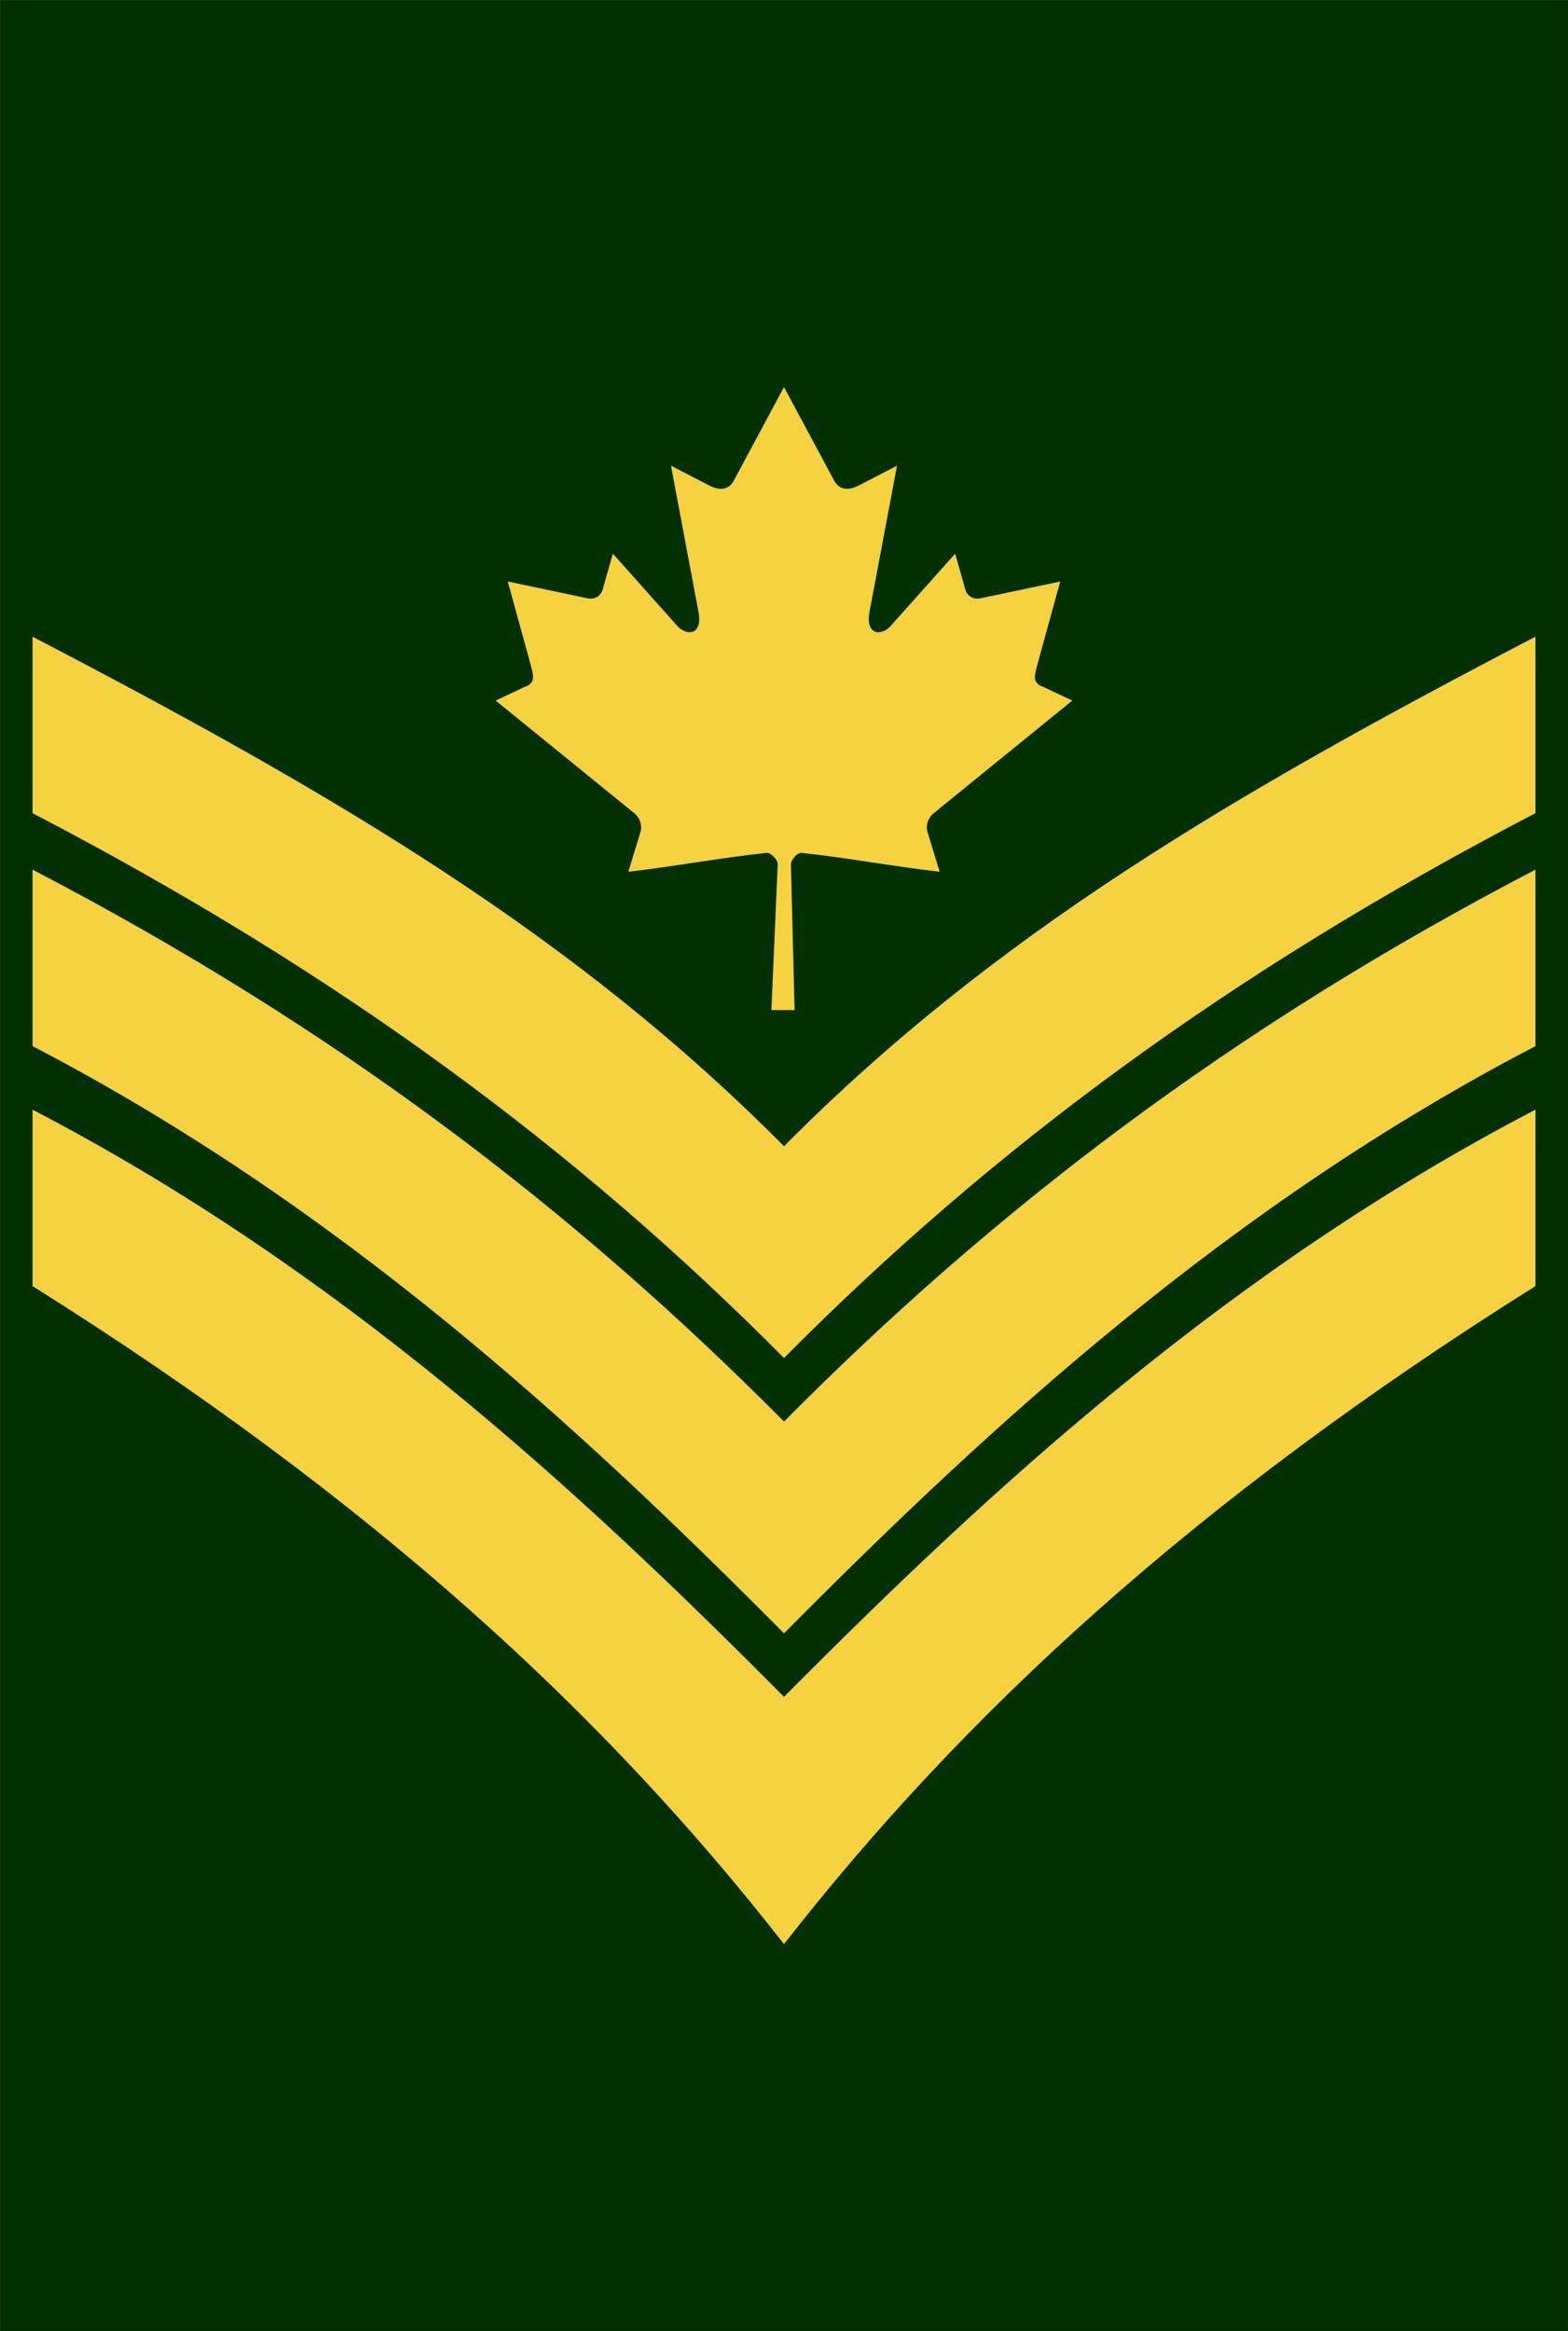
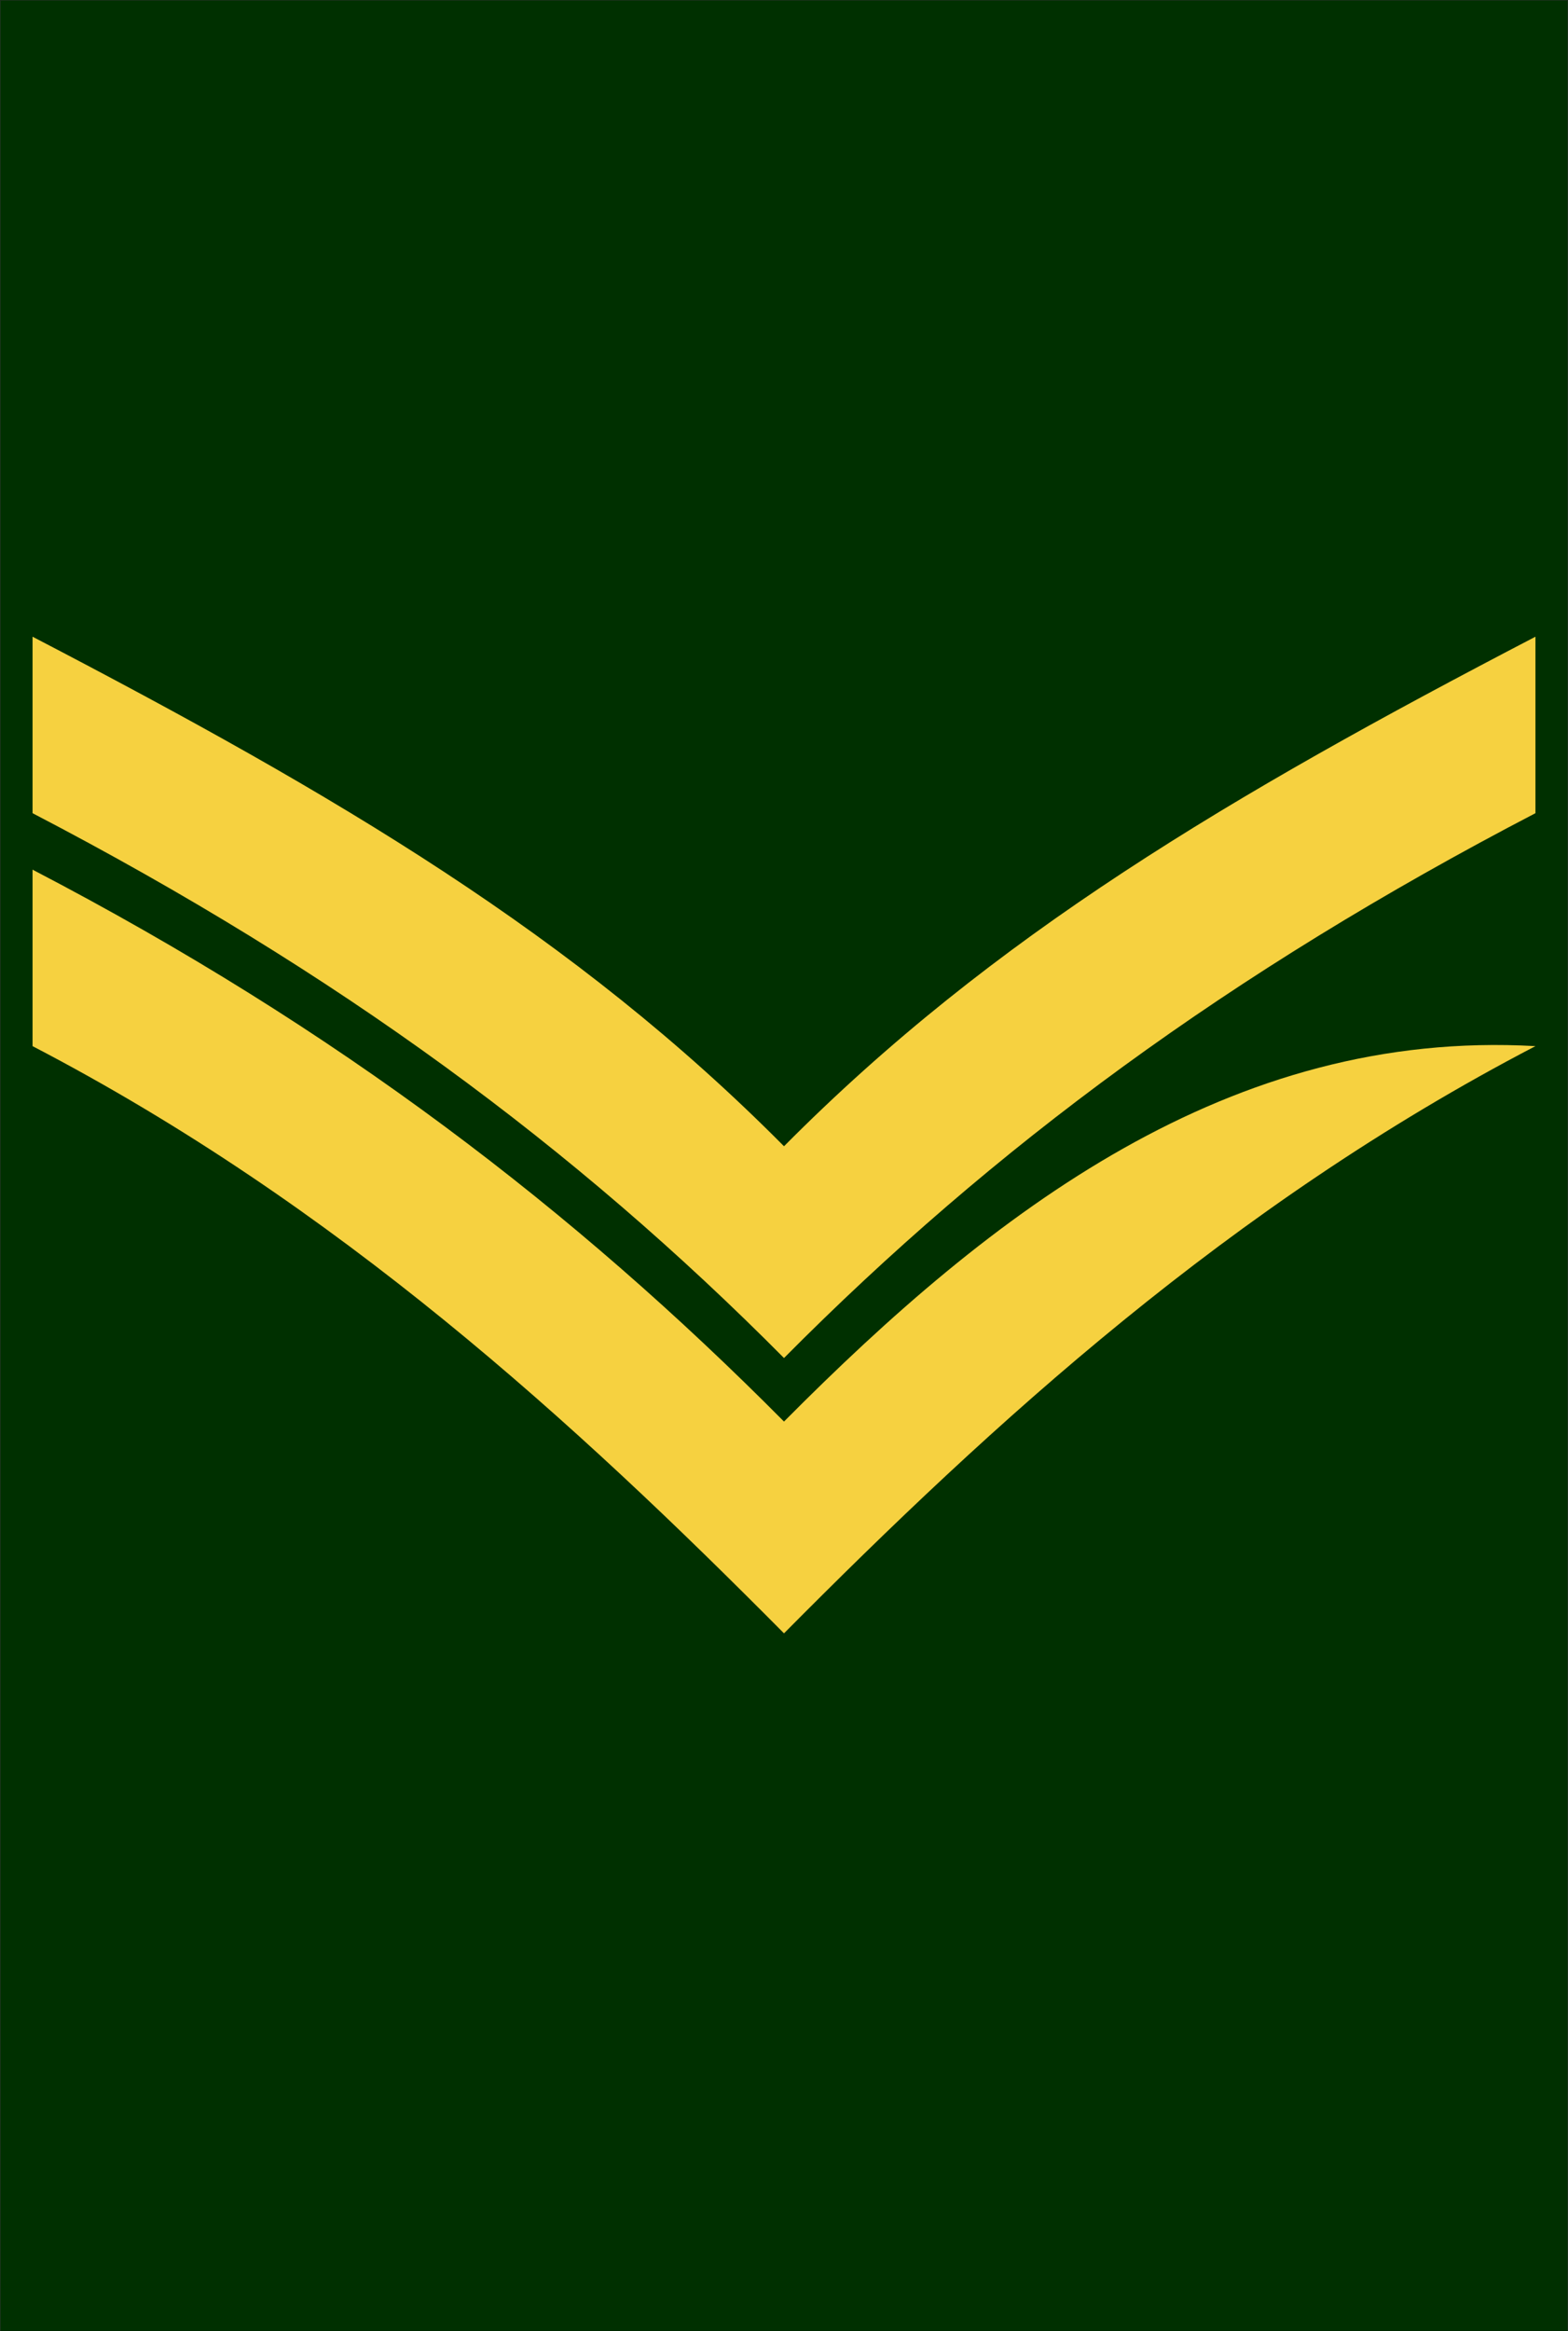
<svg xmlns="http://www.w3.org/2000/svg" xmlns:ns1="http://www.inkscape.org/namespaces/inkscape" xmlns:ns2="http://sodipodi.sourceforge.net/DTD/sodipodi-0.dtd" id="svg2" height="2303.752" width="1550.189" version="1.1" ns1:version="0.48.4 r9939" ns2:docname="OR-6.svg">
  <defs id="defs2462" />
  <ns2:namedview pagecolor="#ffffff" bordercolor="#666666" borderopacity="1" objecttolerance="10" gridtolerance="10" guidetolerance="10" ns1:pageopacity="0" ns1:pageshadow="2" ns1:window-width="985" ns1:window-height="995" id="namedview2460" showgrid="false" ns1:zoom="0.33640778" ns1:cx="775.0946" ns1:cy="1142.5479" ns1:window-x="237" ns1:window-y="0" ns1:window-maximized="0" ns1:current-layer="svg2" fit-margin-top="0" fit-margin-left="0" fit-margin-right="0" fit-margin-bottom="0" />
  <rect style="fill:#003000;fill-opacity:1;stroke:#000000;stroke-width:0.294;stroke-linejoin:round;stroke-miterlimit:4;stroke-opacity:1" id="rect18438" width="1549.9" height="2303.484" x="0.156" y="0.133" />
  <g id="layer4" transform="translate(-892.576,-509.72)">
    <g id="g28324" transform="translate(-231.261,0)">
      <g id="g25795" transform="matrix(0.783,0,0,0.783,212.674,-240.551)" />
    </g>
  </g>
  <g transform="translate(-2847.798,-509.72)" id="layer4-2">
    <g transform="translate(-231.261,0)" id="g28324-2">
      <g transform="matrix(0.783,0,0,0.783,212.674,-240.551)" id="g25795-1" />
    </g>
  </g>
-   <path d="M 775.095,1676.91 C 568.382,1468.604 334.354,1253.953 32.181,1096.617 l 0,174.368 c 338.658,212.542 566.29,424.094 742.914,650.281 176.624,-226.187 404.256,-437.739 742.914,-650.281 l 0,-174.368 c -302.173,157.336 -536.201,371.987 -742.914,580.293 z" style="fill:#f6d140;fill-opacity:1;fill-rule:evenodd;stroke:none" id="path3238" ns1:connector-curvature="0" />
-   <path d="m 32.181,859.428 0,174.404 c 302.174,157.336 536.201,371.987 742.914,580.293 206.713,-208.306 440.74,-422.957 742.914,-580.293 l 0,-174.404 C 1215.835,1016.764 981.807,1196.534 775.095,1404.84 568.382,1196.534 334.354,1016.764 32.181,859.428 z" style="fill:#f6d140;fill-opacity:1;fill-rule:evenodd;stroke:none" id="path2336" ns1:connector-curvature="0" />
+   <path d="m 32.181,859.428 0,174.404 c 302.174,157.336 536.201,371.987 742.914,580.293 206.713,-208.306 440.74,-422.957 742.914,-580.293 C 1215.835,1016.764 981.807,1196.534 775.095,1404.84 568.382,1196.534 334.354,1016.764 32.181,859.428 z" style="fill:#f6d140;fill-opacity:1;fill-rule:evenodd;stroke:none" id="path2336" ns1:connector-curvature="0" />
  <path d="m 32.181,629.215 0,174.404 c 302.174,157.336 536.201,330.13 742.914,538.436 206.713,-208.306 440.74,-381.1 742.914,-538.436 l 0,-174.404 C 1215.835,786.55 981.807,924.464 775.095,1132.769 568.382,924.464 334.354,786.551 32.181,629.215 z" style="fill:#f6d140;fill-opacity:1;fill-rule:evenodd;stroke:none" id="path2365" ns1:connector-curvature="0" />
-   <path ns1:connector-curvature="0" d="m 775.083,382.486 -49.787,92.859 c -5.649,10.092 -15.771,9.156 -25.893,3.52 l -36.045,-18.665 26.865,142.63 c 5.649,26.057 -12.476,26.057 -21.422,14.791 l -62.904,-70.421 -10.213,35.761 c -1.178,4.696 -6.356,9.629 -14.124,8.454 l -79.543,-16.724 20.892,75.958 c 4.473,16.901 7.961,23.899 -4.515,28.357 l -28.352,13.325 136.929,111.224 c 5.419,4.206 8.158,11.774 6.228,18.626 l -11.984,39.329 c 47.147,-5.435 89.391,-13.611 136.561,-18.647 4.164,-0.445 11.136,6.428 11.107,11.253 l -6.247,144.084 22.923,0 -3.608,-143.775 c -0.017,-4.825 6.296,-12.007 10.46,-11.562 47.171,5.035 89.415,13.212 136.561,18.647 l -11.984,-39.329 c -1.929,-6.852 0.809,-14.42 6.229,-18.626 L 1060.147,692.33 1031.795,679.005 c -12.477,-4.458 -8.988,-11.455 -4.515,-28.357 l 20.893,-75.958 -79.544,16.724 c -7.768,1.172 -12.946,-3.758 -14.124,-8.454 l -10.212,-35.761 -62.905,70.421 c -8.945,11.267 -27.071,11.267 -21.421,-14.791 l 26.864,-142.63 -36.044,18.665 c -10.122,5.637 -20.244,6.573 -25.893,-3.52" id="use3140" style="fill:#f6d140;fill-opacity:1" />
</svg>